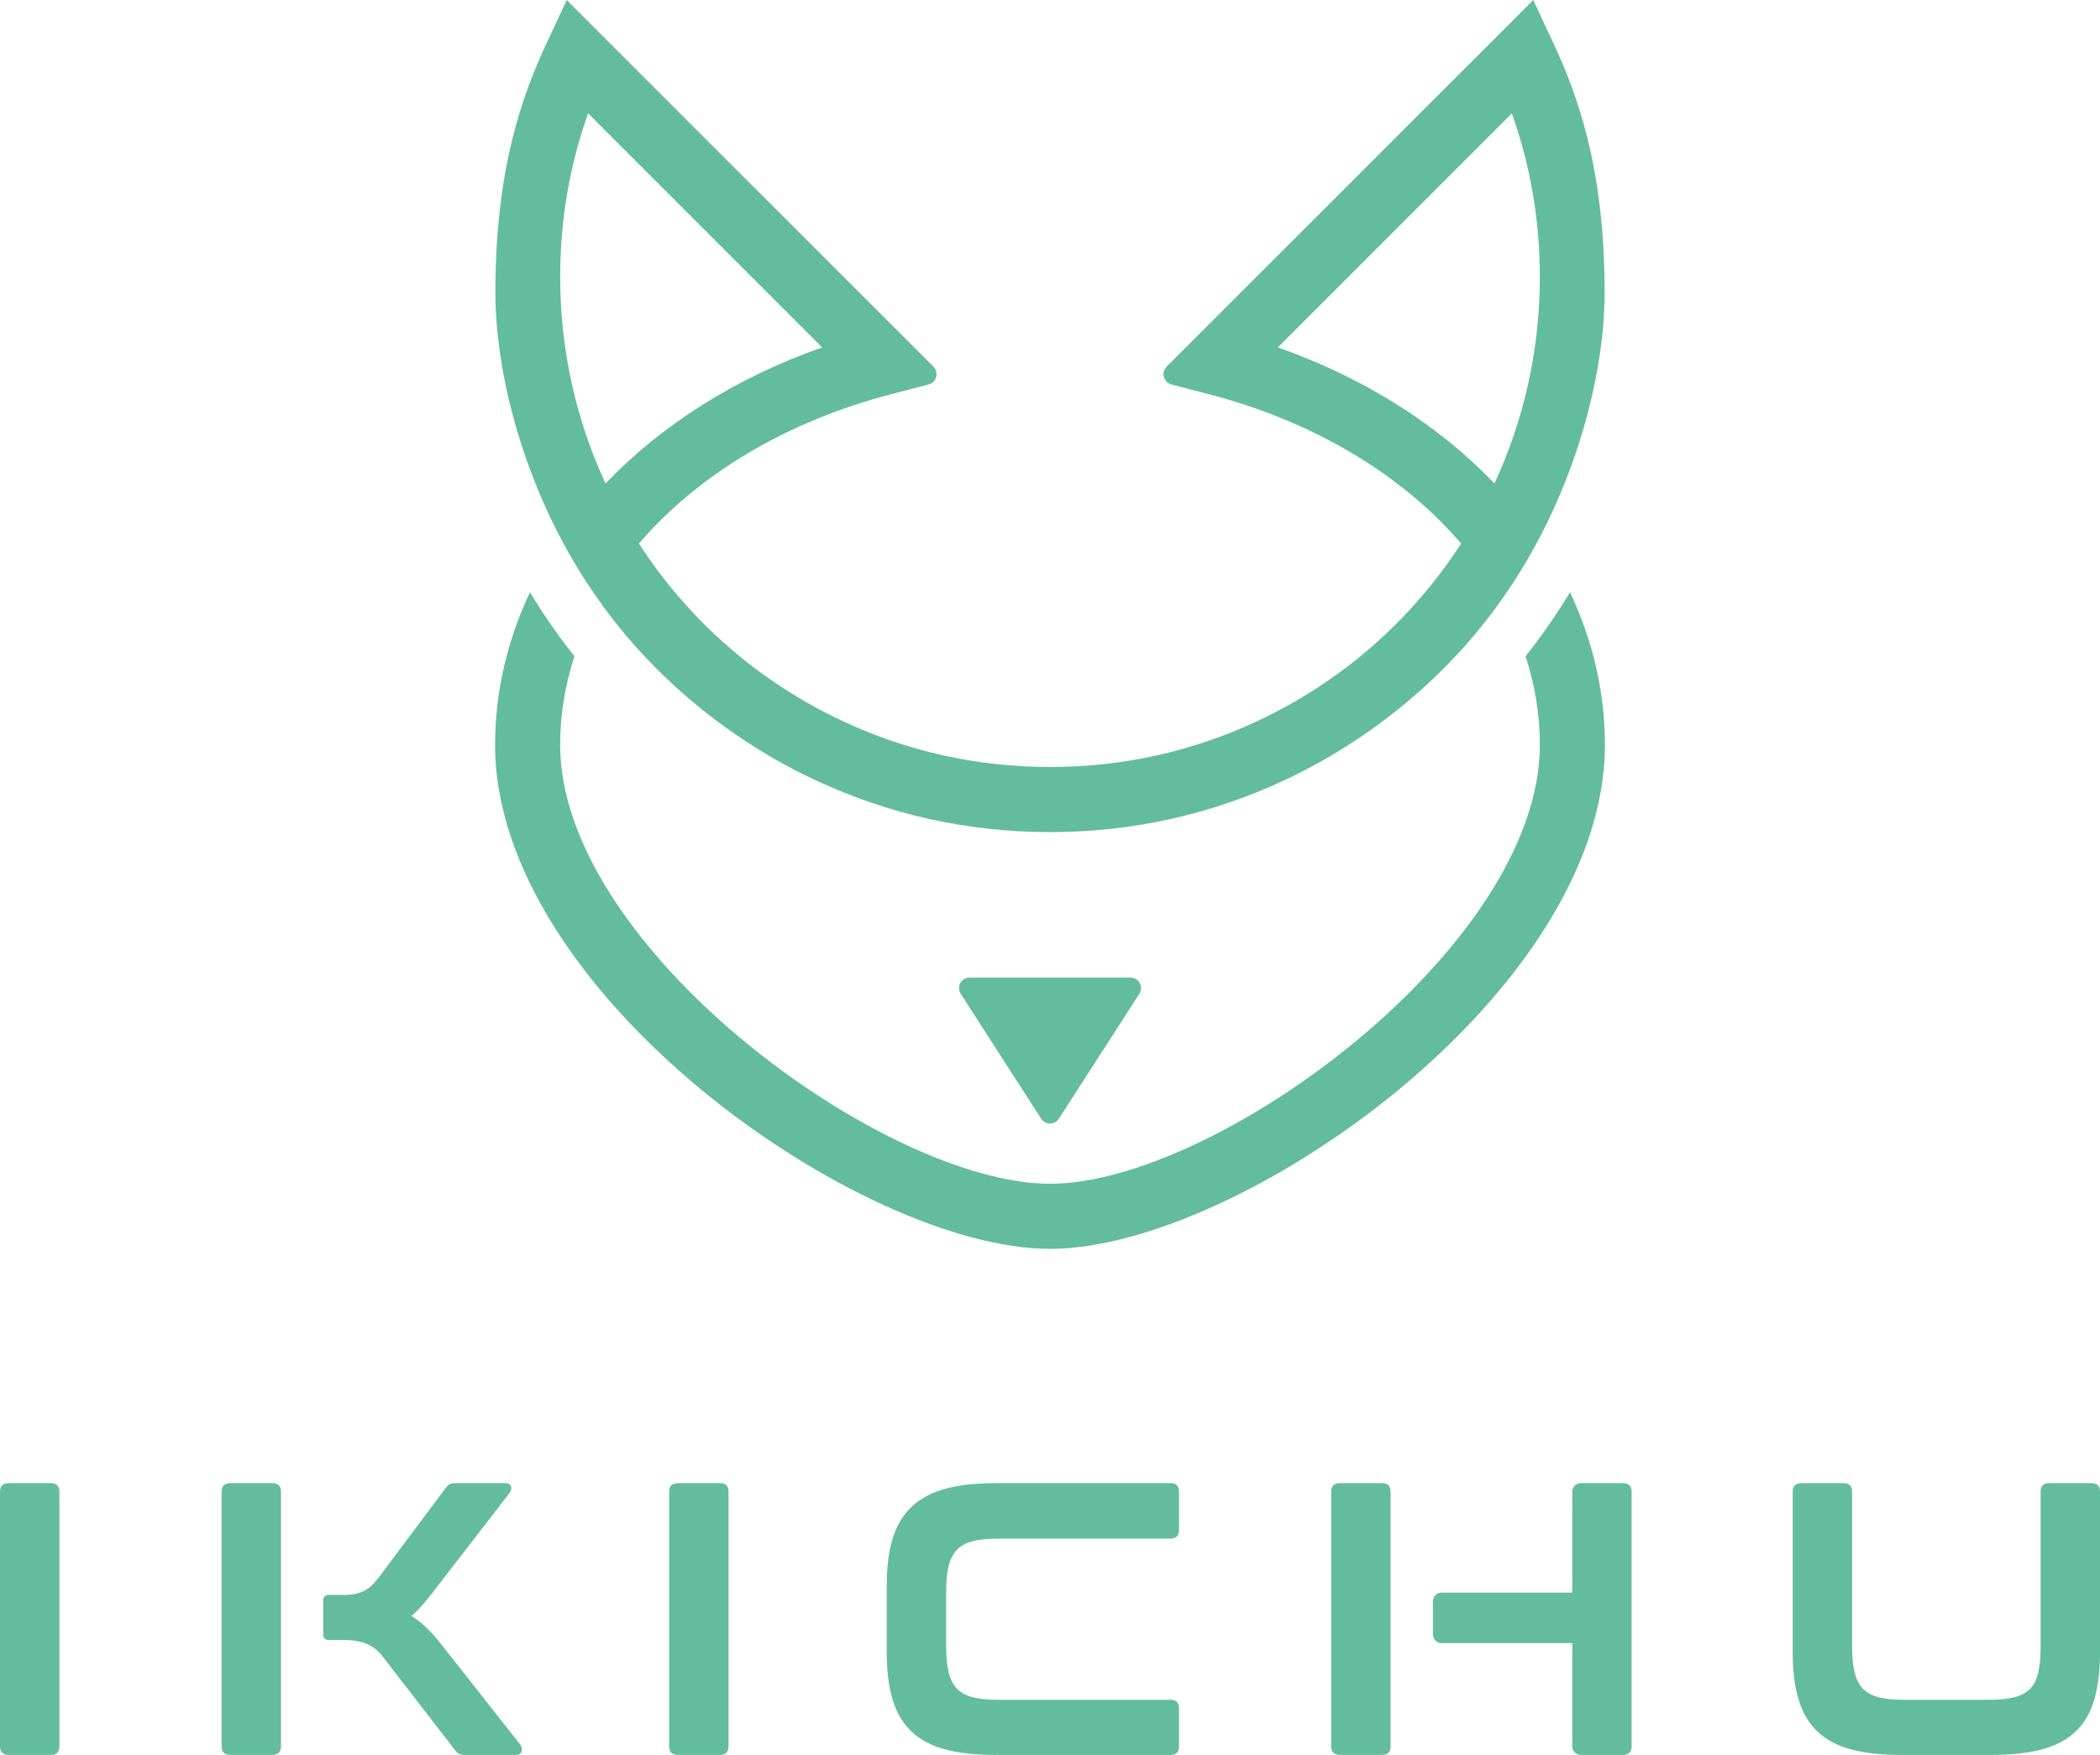
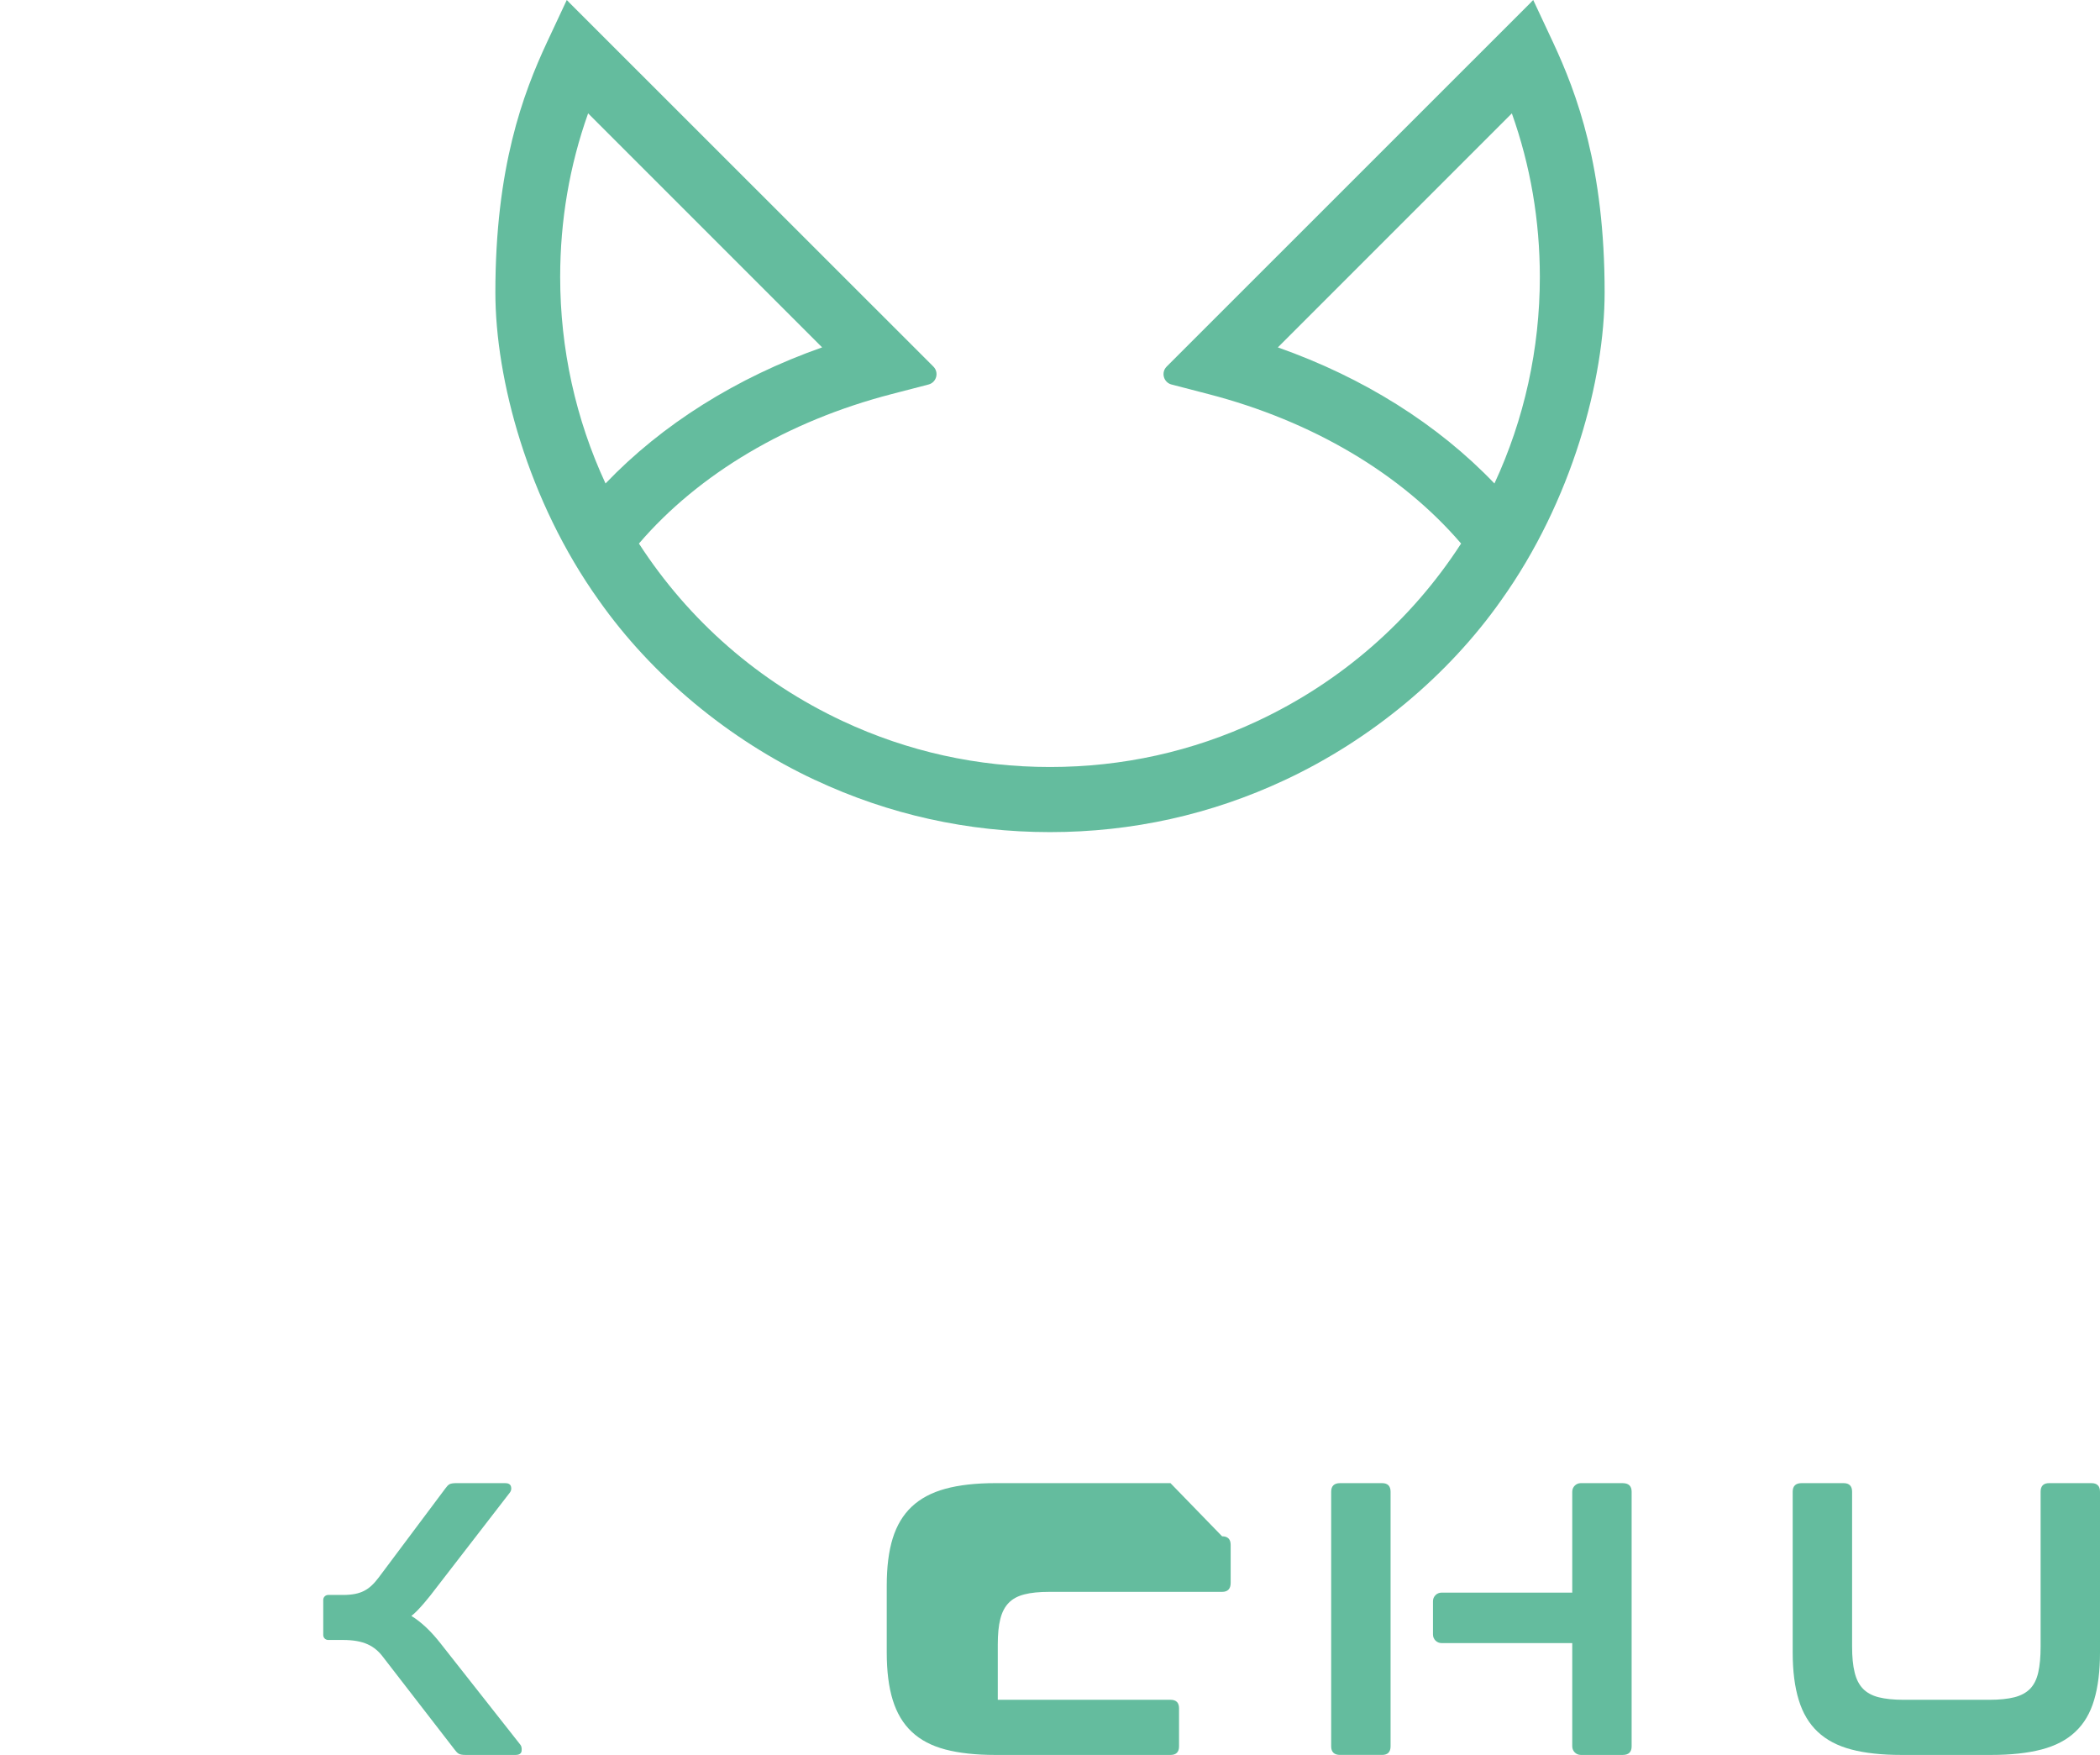
<svg xmlns="http://www.w3.org/2000/svg" xmlns:ns1="http://sodipodi.sourceforge.net/DTD/sodipodi-0.dtd" xmlns:ns2="http://www.inkscape.org/namespaces/inkscape" id="Ikichu_RGB_Logo_Vertical_Color" viewBox="0 0 1000 835.57" version="1.1" ns1:docname="logo-ikichu.svg" ns2:version="1.3 (0e150ed6c4, 2023-07-21)">
  <ns1:namedview id="namedview11" pagecolor="#ffffff" bordercolor="#000000" borderopacity="0.25" ns2:showpageshadow="2" ns2:pageopacity="0.0" ns2:pagecheckerboard="0" ns2:deskcolor="#d1d1d1" ns2:zoom="1.0459925" ns2:cx="500.00356" ns2:cy="417.785" ns2:window-width="1920" ns2:window-height="1112" ns2:window-x="-8" ns2:window-y="-8" ns2:window-maximized="1" ns2:current-layer="Ikichu_RGB_Logo_Vertical_Color" />
  <defs id="defs1">
    <style id="style1">.cls-1{fill:#64bc9e;}.cls-2{fill:#3b2052;}</style>
  </defs>
  <g id="g8" style="fill:#64bc9e;fill-opacity:1">
-     <path class="cls-2" d="M24.23,706.16H4.28c-2.85,0-4.28,1.37-4.28,4.08v121.24c0,2.71,1.43,4.08,4.28,4.08H24.23c2.71,0,4.06-1.37,4.06-4.08v-121.24c0-2.71-1.34-4.08-4.06-4.08Z" id="path1" style="fill:#64bc9e;fill-opacity:1" />
    <path class="cls-2" d="M209.95,782.67c-4.58-5.89-9.26-10.33-14.06-13.29,3.31-2.42,8.99-9.54,11.1-12.39l35.85-46.4c.63-.85,.77-1.81,.47-2.88-.3-1.04-1.26-1.56-2.85-1.56h-22.94c-1.73,0-2.9,.19-3.51,.55-.63,.38-1.23,.99-1.84,1.86l-31.82,42.51c-4.51,5.99-8.51,8.33-17.09,8.33h-6.99c-1.29,0-2.34,1.05-2.34,2.34v16.75c0,1.29,1.05,2.34,2.34,2.34h6.99c9.97,0,15.19,2.78,19.31,8.33l34.01,43.99c.63,.85,1.23,1.48,1.86,1.84,.6,.38,1.73,.58,3.32,.58h23.68c1.84,0,2.82-.66,2.96-1.95,.11-1.29-.08-2.25-.58-2.88l-37.87-48.07Z" id="path2" style="fill:#64bc9e;fill-opacity:1" />
-     <path class="cls-2" d="M129.71,706.16h-19.95c-2.85,0-4.25,1.37-4.25,4.08v121.24c0,2.71,1.4,4.08,4.25,4.08h19.95c2.71,0,4.08-1.37,4.08-4.08v-121.24c0-2.71-1.37-4.08-4.08-4.08Z" id="path3" style="fill:#64bc9e;fill-opacity:1" />
-     <path class="cls-2" d="M342.87,706.16h-19.98c-2.82,0-4.25,1.37-4.25,4.08v121.24c0,2.71,1.42,4.08,4.25,4.08h19.98c2.71,0,4.06-1.37,4.06-4.08v-121.24c0-2.71-1.34-4.08-4.06-4.08Z" id="path4" style="fill:#64bc9e;fill-opacity:1" />
-     <path class="cls-2" d="M557.37,706.16h-83.37c-9.37,0-17.29,.9-23.84,2.69-6.52,1.78-11.87,4.63-15.98,8.5-4.14,3.89-7.15,8.91-9.07,15.07-1.92,6.17-2.85,13.68-2.85,22.55v31.79c0,8.88,.93,16.42,2.85,22.64,1.92,6.22,4.93,11.29,9.07,15.16,4.11,3.89,9.45,6.69,15.98,8.41,6.55,1.73,14.47,2.6,23.84,2.6h83.37c2.71,0,4.08-1.37,4.08-4.08v-18.12c0-2.71-1.37-4.06-4.08-4.06h-82.24c-4.82,0-8.8-.41-11.92-1.21-3.15-.79-5.65-2.17-7.48-4.06-1.86-1.92-3.18-4.49-3.97-7.78-.82-3.26-1.21-7.34-1.21-12.28v-26.25c0-4.93,.38-8.99,1.21-12.2,.79-3.21,2.11-5.75,3.97-7.67,1.84-1.92,4.33-3.26,7.48-4.06,3.12-.82,7.1-1.21,11.92-1.21h82.24c2.71,0,4.08-1.43,4.08-4.28v-18.09c0-2.71-1.37-4.08-4.08-4.08Z" id="path5" style="fill:#64bc9e;fill-opacity:1" />
+     <path class="cls-2" d="M557.37,706.16h-83.37c-9.37,0-17.29,.9-23.84,2.69-6.52,1.78-11.87,4.63-15.98,8.5-4.14,3.89-7.15,8.91-9.07,15.07-1.92,6.17-2.85,13.68-2.85,22.55v31.79c0,8.88,.93,16.42,2.85,22.64,1.92,6.22,4.93,11.29,9.07,15.16,4.11,3.89,9.45,6.69,15.98,8.41,6.55,1.73,14.47,2.6,23.84,2.6h83.37c2.71,0,4.08-1.37,4.08-4.08v-18.12c0-2.71-1.37-4.06-4.08-4.06h-82.24v-26.25c0-4.93,.38-8.99,1.21-12.2,.79-3.21,2.11-5.75,3.97-7.67,1.84-1.92,4.33-3.26,7.48-4.06,3.12-.82,7.1-1.21,11.92-1.21h82.24c2.71,0,4.08-1.43,4.08-4.28v-18.09c0-2.71-1.37-4.08-4.08-4.08Z" id="path5" style="fill:#64bc9e;fill-opacity:1" />
    <path class="cls-2" d="M772.7,706.16h-19.95c-2.24,0-4.06,1.82-4.06,4.06v48.07h-62.24c-2.25,0-4.08,1.83-4.08,4.08v15.87c0,2.25,1.83,4.08,4.08,4.08h62.24v49.17c0,2.25,1.83,4.08,4.08,4.08h19.92c2.85,0,4.28-1.37,4.28-4.08v-121.24c0-2.71-1.43-4.08-4.28-4.08Z" id="path6" style="fill:#64bc9e;fill-opacity:1" />
    <path class="cls-2" d="M658.12,706.16h-19.98c-2.82,0-4.25,1.37-4.25,4.08v121.24c0,2.71,1.43,4.08,4.25,4.08h19.98c2.69,0,4.06-1.37,4.06-4.08v-121.24c0-2.71-1.37-4.08-4.06-4.08Z" id="path7" style="fill:#64bc9e;fill-opacity:1" />
    <path class="cls-2" d="M995.92,706.16h-20.14c-2.71,0-4.06,1.37-4.06,4.08v73.75c0,4.93-.38,9.02-1.12,12.28-.74,3.29-2.03,5.87-3.86,7.78-1.86,1.89-4.36,3.26-7.51,4.06-3.12,.79-7.1,1.21-11.92,1.21h-40.78c-4.8,0-8.77-.41-11.92-1.21-3.15-.79-5.65-2.17-7.48-4.06-1.86-1.92-3.18-4.49-3.97-7.78-.82-3.26-1.21-7.34-1.21-12.28v-73.75c0-2.71-1.37-4.08-4.06-4.08h-19.98c-2.82,0-4.25,1.37-4.25,4.08v76.52c0,8.88,.96,16.42,2.88,22.64,1.89,6.22,4.91,11.29,9.04,15.16,4.14,3.89,9.45,6.69,15.98,8.41,6.55,1.73,14.5,2.6,23.84,2.6h42.83c9.37,0,17.35-.88,23.95-2.6,6.58-1.73,11.95-4.52,16.06-8.41,4.14-3.86,7.13-8.93,8.96-15.16,1.86-6.22,2.8-13.76,2.8-22.64v-76.52c0-2.71-1.37-4.08-4.08-4.08Z" id="path8" style="fill:#64bc9e;fill-opacity:1" />
  </g>
  <g id="g11">
    <path class="cls-1" d="M388.13,371.37c35.13,16.47,72.79,24.82,111.87,24.82s76.74-8.35,111.87-24.82c41.35-19.35,77.81-49.85,102.94-85.52,33.84-47.37,49.3-105.35,49.3-146.66,0-59.49-13.14-94.54-24.63-119.17l-9.38-20.03-.88,.88v.05l-173.66,173.61c-2.8,2.8-1.49,7.56,2.32,8.55l17.57,4.56c49.54,12.84,91.84,37.95,120.31,71.16-23.83,36.81-57.2,65.88-97.01,84.53-30.99,14.51-64.25,21.86-98.75,21.86s-67.75-7.35-98.73-21.86c-39.83-18.64-73.18-47.71-97.02-84.53,28.48-33.2,70.77-58.32,120.31-71.16l17.57-4.56c3.83-.99,5.12-5.75,2.33-8.55L270.79,.94v-.05l-.9-.88-9.38,20.03c-11.49,24.63-24.62,59.68-24.62,119.17,0,41.31,15.44,99.29,49.3,146.66,25.12,35.66,61.58,66.17,102.93,85.52Zm220.38-205.97l111.42-111.42c8.87,24.93,13.33,51.02,13.33,77.92,0,34.14-7.41,67.75-21.62,98.3-26.84-28.08-62.33-50.44-103.13-64.79ZM280.06,53.98l111.43,111.42c-40.82,14.36-76.29,36.72-103.14,64.79-14.21-30.55-21.6-64.16-21.6-98.3,0-26.89,4.44-52.99,13.31-77.92Z" id="path9" />
-     <path class="cls-1" d="M500,465.44h-38.3c-3.98,0-6.38,4.4-4.22,7.74l38.31,59.46c.99,1.53,2.6,2.3,4.22,2.3,1.61,0,3.23-.77,4.22-2.3l38.31-59.46c2.15-3.34-.25-7.74-4.22-7.74h-38.3Z" id="path10" />
-     <path class="cls-1" d="M764.25,354.69c0-25.02-5.68-49.59-16.63-72.69-6.42,10.61-13.47,20.78-21.17,30.45,4.49,13.72,6.81,27.93,6.81,42.24,0,96.13-154.16,208.93-233.26,208.93s-233.26-112.8-233.26-208.93c0-14.31,2.32-28.52,6.81-42.24-7.7-9.67-14.75-19.84-21.17-30.45-10.95,23.09-16.63,47.67-16.63,72.69,0,118.12,174.14,239.92,264.25,239.92s264.25-121.8,264.25-239.92Z" id="path11" />
  </g>
</svg>